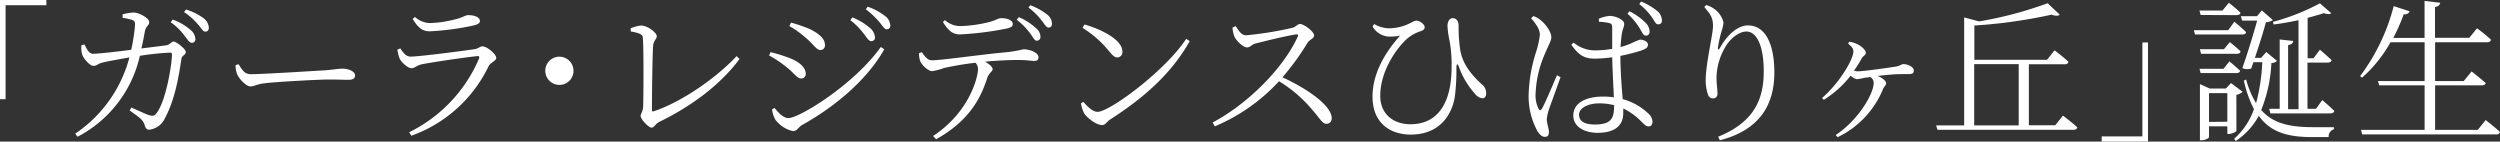
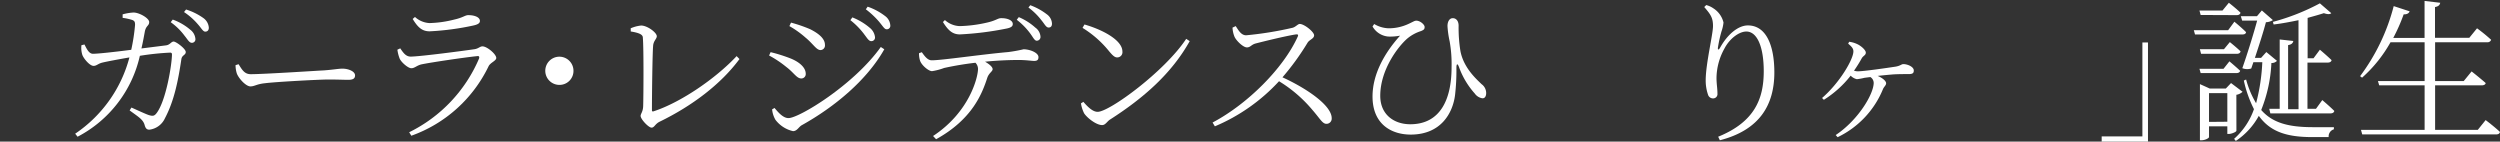
<svg xmlns="http://www.w3.org/2000/svg" viewBox="0 0 478.88 27.13">
  <rect x="0" y="0" width="478.88" height="27.13" fill="#333333" stroke="none" />
  <defs>
    <style>.cls-1{fill:#fff;}</style>
  </defs>
  <g id="レイヤー_2" data-name="レイヤー 2">
    <g id="レイヤー_1-2" data-name="レイヤー 1">
-       <path class="cls-1" d="M0,0H8.88V1H1.07V19H0Z" />
      <path class="cls-1" d="M23.49,2.75a9.51,9.51,0,0,1,2.09-.35c1.1,0,3,1.09,3,1.82S28,4.86,27.75,6c-.14.76-.37,2.08-.66,3.28l4.7-.59c.78-.09,1-.73,1.47-.73s2.32,1.38,2.32,2-.72.56-.84,1.38c-.61,4.13-1.39,8-3.13,11.28a3.77,3.77,0,0,1-3,2.22c-.5,0-.73-.26-.9-.87-.29-1.09-1.22-1.59-2.88-2.82l.35-.55c1.22.55,2.7,1.23,3.28,1.43.78.24,1.07.21,1.48-.29,1.86-2.32,3-9.46,3-11.34,0-.2-.12-.32-.35-.32a51,51,0,0,0-5.8.61,23.22,23.22,0,0,1-11.93,15.5l-.46-.58A25.42,25.42,0,0,0,24.79,11c-1.85.32-4.4.79-5.22,1s-1.07.62-1.65.62c-.75,0-1.92-1.44-2.15-2.11a4.45,4.45,0,0,1-.17-1.85l.58-.14c.41.79.84,1.78,1.62,1.78,1,0,4.15-.35,7.34-.76a36.44,36.44,0,0,0,.73-4.77c0-.56-.09-.76-.52-.94a10.53,10.53,0,0,0-1.86-.41Zm9.6,1a10.72,10.72,0,0,1,3.34,1.93,2.44,2.44,0,0,1,1,1.76.67.67,0,0,1-.69.76c-.5,0-.82-.67-1.4-1.37a11.78,11.78,0,0,0-2.64-2.58Zm2.55-1.93A11.63,11.63,0,0,1,39,3.49,2.46,2.46,0,0,1,40,5.3c0,.5-.26.76-.69.76s-.76-.7-1.4-1.4a12.61,12.61,0,0,0-2.66-2.35Z" />
      <path class="cls-1" d="M45.7,12.3c.64,1,1.1,1.91,2.32,1.91,2.58,0,12.74-.67,14.07-.73,1.94-.15,2.76-.33,3.51-.33,1.1,0,2.41.5,2.41,1.29,0,.53-.29.85-1.28.85s-2-.06-3.8-.06-10,.44-12.15.71c-1.66.17-2,.61-2.82.61s-2.17-1.43-2.58-2.43a5.36,5.36,0,0,1-.26-1.64Z" />
      <path class="cls-1" d="M76.12,9.52l.55-.26c.61.91,1.11,1.58,2,1.58,1.71,0,10.15-1.11,12.18-1.41.81-.11,1.07-.55,1.57-.55.87,0,2.64,1.49,2.64,2.22,0,.56-1.14.88-1.48,1.61A26.19,26.19,0,0,1,78.79,26l-.41-.67A27.93,27.93,0,0,0,91.76,11.22c.11-.35,0-.53-.35-.47-2.35.24-8.7,1.17-10.68,1.58-.9.21-1.3.74-1.94.74s-2-1.2-2.26-1.91A7.43,7.43,0,0,1,76.12,9.52ZM90.65,4.89A50.92,50.92,0,0,1,82.3,6C80.82,6,80,5.19,79.05,3.63l.44-.38a4.47,4.47,0,0,0,2.78,1.17A21.06,21.06,0,0,0,87,3.75c1.71-.38,2.09-.85,2.7-.85,1.24,0,2.23.41,2.23,1.11C91.93,4.42,91.58,4.69,90.65,4.89Z" />
      <path class="cls-1" d="M107.18,16.26a2.7,2.7,0,1,1,2.67-2.7A2.67,2.67,0,0,1,107.18,16.26Z" />
      <path class="cls-1" d="M120.81,5.42a6.78,6.78,0,0,1,2-.53c1.19,0,3,1.35,3,2.05,0,.5-.61.85-.7,1.79-.14,1.61-.23,9.64-.23,12.33,0,.24.06.33.29.27,5.25-1.7,12-6.36,15.93-10.58l.55.56c-3.57,4.83-9.11,9-15.29,12-.9.44-1,1.14-1.56,1.14s-2.09-1.61-2.09-2.25c0-.41.46-.79.49-1.88.06-1.78.12-10.87-.06-13.06,0-.5-.32-.91-2.32-1.23Z" />
      <path class="cls-1" d="M147.32,10.63l.29-.64a30,30,0,0,1,3.89,1.23c1.76.73,2.84,1.79,2.84,2.9a.84.84,0,0,1-.84.91c-.9,0-1.37-1.06-2.88-2.2A20.38,20.38,0,0,0,147.32,10.63ZM168.72,9l.67.44c-3.31,5.86-9.43,11-15.84,14.56-.58.36-.89,1.12-1.65,1.12a5.86,5.86,0,0,1-3.36-2.17,4.85,4.85,0,0,1-.64-2l.46-.27c.79.94,1.68,1.94,2.67,1.94C153,22.65,163.5,16.32,168.72,9ZM151.21,5l.31-.67a27.53,27.53,0,0,1,3.66,1.26c2,1,2.84,2,2.84,3a.88.88,0,0,1-.84,1c-.81,0-1.39-1.17-2.93-2.43A18.12,18.12,0,0,0,151.21,5Zm14.32,1.55a14.57,14.57,0,0,0-2.64-2.69l.38-.53a11.75,11.75,0,0,1,3.34,2,2.67,2.67,0,0,1,1,1.79.69.69,0,0,1-.72.76C166.4,7.88,166.11,7.29,165.53,6.56Zm2.93-2.31a16.45,16.45,0,0,0-2.61-2.46l.35-.5a11.65,11.65,0,0,1,3.34,1.79,2.41,2.41,0,0,1,1,1.78.67.67,0,0,1-.7.76C169.42,5.62,169.1,5,168.46,4.25Z" />
      <path class="cls-1" d="M176.58,10c.55.79,1.13,1.55,1.89,1.55,2,0,9.34-1.11,14.67-1.58a28.08,28.08,0,0,0,2.93-.53c1.19,0,2.85.65,2.85,1.5,0,.47-.18.73-.82.73-.46,0-1.56-.18-3-.18s-3.75.06-6.41.33c.78.44,1.45,1,1.45,1.43s-.67.7-1,1.58c-1,3.08-2.87,8-9.83,11.84l-.58-.62c7-4.6,8.61-11.28,8.61-12.86a1.71,1.71,0,0,0-.49-1.17,59.85,59.85,0,0,0-6,1,11.64,11.64,0,0,1-2.32.61c-.67,0-2-1.14-2.29-2a4.47,4.47,0,0,1-.2-1.44ZM181,3.84A4.44,4.44,0,0,0,183.83,5a25.81,25.81,0,0,0,5.22-.67c1.71-.38,2.09-.85,2.7-.85C193,3.46,194,3.9,194,4.6c0,.44-.32.7-1.25.88a59.5,59.5,0,0,1-8.88,1.11c-1.48,0-2.29-.85-3.25-2.37Zm14.15-.56a11.21,11.21,0,0,1,3.16,2,2.32,2.32,0,0,1,1,1.79.72.72,0,0,1-.72.73c-.44,0-.7-.67-1.28-1.43a12.91,12.91,0,0,0-2.55-2.58ZM197.35,1a11.9,11.9,0,0,1,3.16,1.73,2.32,2.32,0,0,1,1,1.81c0,.47-.23.76-.69.73s-.73-.67-1.34-1.4A12.52,12.52,0,0,0,197,1.44Z" />
      <path class="cls-1" d="M227.22,7.44l.67.44c-3.48,6.24-8.88,10.93-15.23,15-.58.35-.9,1.08-1.54,1.08-1.13,0-2.87-1.37-3.45-2.25a6.41,6.41,0,0,1-.61-1.91l.46-.29c.87,1,1.8,1.91,2.73,1.91C212.48,21.45,223.1,13.68,227.22,7.44ZM207.73,4.69C211,5.62,215,7.62,215,9.87A1,1,0,0,1,214,11c-.46,0-.84-.33-1.59-1.23a19.8,19.8,0,0,0-5.05-4.43Z" />
      <path class="cls-1" d="M236.7,5c.49.7,1,1.76,2,1.76a67,67,0,0,0,8.9-1.44c.61-.17,1-.73,1.37-.73.87,0,2.75,1.52,2.75,2.17s-.87.82-1.24,1.4a48.58,48.58,0,0,1-4.82,6.65c4.67,2.14,9.43,5.39,9.43,7.83a1,1,0,0,1-1,1.08c-.78,0-1.19-.94-2.72-2.69A25.91,25.91,0,0,0,245,15.56a35.35,35.35,0,0,1-12.29,8.64l-.44-.73C239.05,19.89,245.89,13,248.59,7c.15-.38,0-.44-.35-.41-2.06.32-6.09,1.32-7.69,1.73-.89.23-1,.76-1.71.76s-2-1.26-2.35-2a5.22,5.22,0,0,1-.4-1.79Z" />
      <path class="cls-1" d="M262.91,5.07l.32-.47a5.75,5.75,0,0,0,2.76.82,8.9,8.9,0,0,0,3.83-.85c.9-.41,1.13-.61,1.48-.61.75,0,1.59.76,1.59,1.2s-.14.55-.69.79a7.76,7.76,0,0,0-2.59,1.4c-1.79,1.53-5.22,6-5.22,11,0,3.66,2.7,5.45,5.75,5.45,5.74,0,7.91-4.75,7.91-10.9a24.73,24.73,0,0,0-.37-5A18.37,18.37,0,0,1,277.27,5c0-1,.47-1.52,1-1.52.72,0,1.13.61,1.13,1.43a28.09,28.09,0,0,0,.35,4.89c.61,3.11,2.84,5.16,4.06,6.33a2.09,2.09,0,0,1,.87,1.7c0,.53-.2,1-.7,1a2.17,2.17,0,0,1-1.48-.91,15.4,15.4,0,0,1-3-5c-.29-.82-.52-.79-.52.09a42.16,42.16,0,0,1-.26,5.18c-.43,3.46-2.7,7.59-8.5,7.59-3.62,0-7.31-1.93-7.31-7.29,0-4.34,2.35-8.41,5.28-11.66A10,10,0,0,1,265.9,7,3.86,3.86,0,0,1,262.91,5.07Z" />
-       <path class="cls-1" d="M293.74,3.08a4.31,4.31,0,0,1,1.48.88c.61.46,1.94,2,1.94,3.19,0,.64-.4,1.17-1.13,2.93a21,21,0,0,0-1.88,7.73,5.91,5.91,0,0,0,.55,3c.17.35.43.41.66,0,.61-1,2.21-4.89,2.88-6.39l.69.36c-.55,1.52-1.8,5-2.17,6a9.46,9.46,0,0,0-.47,2c0,.91.41,1.82.41,2.52s-.29.91-.81.91-1-.47-1.4-1.11a13.9,13.9,0,0,1-1.68-6.86,29.19,29.19,0,0,1,1.39-8.17,16.33,16.33,0,0,0,.76-3.4c0-1.05-.67-2-1.68-3.19Zm12.5.52a6.22,6.22,0,0,1,2.12-.55c1.22,0,2.76.79,2.76,1.49s-.27.76-.47,2.05c-.11.65-.17,1.47-.23,2.43a19.62,19.62,0,0,0,1.88-.64,13.48,13.48,0,0,1,1.86-.79c.61,0,1.51.35,1.51.94s-.38.82-1.34,1.17c-.81.26-2.26.67-3.94,1,0,3,.26,6,.44,8.29a11.29,11.29,0,0,1,4.78,2.64,2.36,2.36,0,0,1,.93,1.64c0,.59-.26.94-.75.94s-.79-.35-1.34-.88a12.17,12.17,0,0,0-3.51-2.55c0,.32,0,.59,0,.85,0,2.23-1.36,3.81-4.93,3.81-2.58,0-4.64-1.2-4.64-3.31,0-2.49,2.55-3.63,5.68-3.63a15,15,0,0,1,2.09.14c-.09-2.08-.26-5.12-.32-7.67a26.18,26.18,0,0,1-3.28.26c-1.79,0-3-.41-4.55-2.67l.44-.41a6.27,6.27,0,0,0,4.06,1.5,20.14,20.14,0,0,0,3.33-.29c0-1.44,0-3.17,0-3.93s-.11-.85-.52-1a10.06,10.06,0,0,0-2-.26Zm3,16.56a11.56,11.56,0,0,0-3-.36c-1.8,0-3.77.77-3.77,2.17s1.31,1.88,3,1.88c3.16,0,3.71-1.17,3.71-3.55Zm2.87-18a11.1,11.1,0,0,1,3,2.11,2.43,2.43,0,0,1,.87,1.84.67.67,0,0,1-.75.71c-.5,0-.7-.73-1.25-1.56a11.84,11.84,0,0,0-2.23-2.63ZM314.36.29a12.54,12.54,0,0,1,3.05,1.79,2.38,2.38,0,0,1,.93,1.85.66.66,0,0,1-.73.73c-.49,0-.72-.73-1.27-1.47A10.85,10.85,0,0,0,314,.79Z" />
      <path class="cls-1" d="M326.45,1.35l.38-.38a4.26,4.26,0,0,1,1.39.64,4.44,4.44,0,0,1,1.92,2.7A7.24,7.24,0,0,1,329.76,6a24.47,24.47,0,0,0-.67,3c-.11.62.12.65.44.06,1.36-2.43,3.39-4.19,5.28-4.19,3.48,0,5.07,3.78,5.07,9,0,6.06-2.66,11-10.44,13l-.32-.68c7-2.84,8.73-7.29,8.73-12.54,0-4.77-1.3-7.61-3.33-7.61-1.37,0-3.19,1.31-4.21,3.28a11.82,11.82,0,0,0-1.51,5.59c0,1.17.18,2,.18,3a.83.83,0,0,1-.81.94,1,1,0,0,1-1-.73,8.31,8.31,0,0,1-.44-2.73c0-3.16,1.4-8.82,1.4-10.4S327.67,2.75,326.45,1.35Z" />
      <path class="cls-1" d="M354.21,8a5.07,5.07,0,0,1,1.71.53c.67.35,1.48,1.08,1.48,1.55s-.41.56-.73,1a25.9,25.9,0,0,1-1.53,2.46,2.3,2.3,0,0,0,.75.12c1.19,0,5.92-.7,7.11-.88,1-.14,1.21-.5,1.59-.5.84,0,2,.53,2,1.21,0,.41-.11.7-.93.7s-2,0-3,.06c-.73.06-1.92.17-3,.29,1,.41,1.63,1,1.63,1.41s-.41.64-.61,1.14A17.59,17.59,0,0,1,352,26.28l-.37-.41c4.35-2.9,7.28-7.88,7.28-10a1.33,1.33,0,0,0-.64-1.11l-1.1.14a11.22,11.22,0,0,1-1.48.27,2.38,2.38,0,0,1-1.19-.68,19.92,19.92,0,0,1-5.14,4.63l-.34-.35c3.33-2.87,6-7.38,6-8.93,0-.53-.29-.88-1-1.47Z" />
-       <path class="cls-1" d="M395.16,22.15s1.74,1.29,2.75,2.25c-.08.33-.37.47-.78.47h-26l-.26-.85h5.37V3.34l2.87.76A73.8,73.8,0,0,0,392.23.62l2.32,2.19c-.29.27-.84.27-1.57,0a97.42,97.42,0,0,1-14.79,2.08v6.57h13.92l1.45-1.82s1.66,1.26,2.67,2.2a.68.68,0,0,1-.75.47h-6.85V24h5.05Zm-17,1.87h8.53V12.28h-8.53Z" />
      <path class="cls-1" d="M411.45,27.13h-8.87v-1h7.8v-18h1.07Z" />
      <path class="cls-1" d="M428,4.16s1.4,1.14,2.24,2c-.06.33-.32.44-.7.44h-9.08l-.23-.82h6.58Zm-2,5.27,1.13-1.37s1.25,1,2.06,1.78c-.08.33-.34.47-.75.47h-6.82l-.23-.88ZM421.54,14l-.23-.82h4.61l1.13-1.43s1.25,1.05,2.06,1.81c-.08.3-.34.44-.75.44Zm0-11.13-.23-.85h4.41L426.94.53s1.39,1.08,2.23,1.9c-.06.32-.35.47-.72.47Zm6.85,22.18c0,.2-.9.61-1.48.61h-.26V24.2h-3.51v2.05c0,.21-.73.62-1.48.62h-.26V16.11l1.88.85h3.08l1-1.05,2.21,1.67a2.28,2.28,0,0,1-1.19.58Zm-1.74-1.73V17.84h-3.51v5.51Zm9.51-11.66a1.43,1.43,0,0,1-1.07.41,27.38,27.38,0,0,1-1.95,9c2.24,2.55,5.4,3.29,9.92,3.29.93,0,2.85,0,4,0v.41a1.41,1.41,0,0,0-1,1.49h-3.14c-4.73,0-8-.94-10.24-4.07A13.62,13.62,0,0,1,428.27,27l-.32-.41a13.55,13.55,0,0,0,3.8-5.68,22.53,22.53,0,0,1-1.94-5.48l.44-.2a17.56,17.56,0,0,0,1.91,4.54,37.07,37.07,0,0,0,1.19-7.85h-1.71l-.41,1.2a2.53,2.53,0,0,1-1.71-.06c1-2.84,2.15-6.56,2.84-9.11h-2.87l-.26-.85h3.1L433.26,2l2.12,1.85a2.72,2.72,0,0,1-1.34.41c-.43,1.67-1.3,4.39-2.11,6.82h1.19l1-1.11Zm4.12-7.79c-1.57.32-3.19.64-4.76.82l-.14-.5a42.08,42.08,0,0,0,9-3.55l2.18,1.88c-.26.26-.76.23-1.42,0-.87.29-1.95.58-3.11.91v7.73h1.13l1.22-1.64s1.39,1.17,2.24,2c-.06.32-.35.47-.76.47H442v8.85h1.63l1.21-1.67s1.46,1.23,2.3,2.08c-.06.32-.35.47-.73.47H434.89l-.21-.88h2V7.56l2.61.29c-.08.41-.34.68-1,.79V20.92h2Z" />
      <path class="cls-1" d="M476.13,23s1.71,1.29,2.75,2.28c-.08.33-.35.47-.75.47H452.49l-.24-.88h12.19V16.35h-8.7l-.24-.82h8.94V8.09h-6.53a26.08,26.08,0,0,1-5.45,6.79l-.38-.29a38.32,38.32,0,0,0,6.44-13.42l3.05,1c-.12.35-.5.61-1.14.58a34.43,34.43,0,0,1-2,4.52h6V.18l3,.35c-.08.41-.32.7-1,.82V7.24H473l1.48-1.82a30.93,30.93,0,0,1,2.7,2.2.71.71,0,0,1-.78.47h-9.95v7.44h5.48l1.51-1.85s1.65,1.29,2.7,2.23c-.06.29-.35.44-.76.44h-8.93v8.52h8.18Z" />
    </g>
  </g>
</svg>